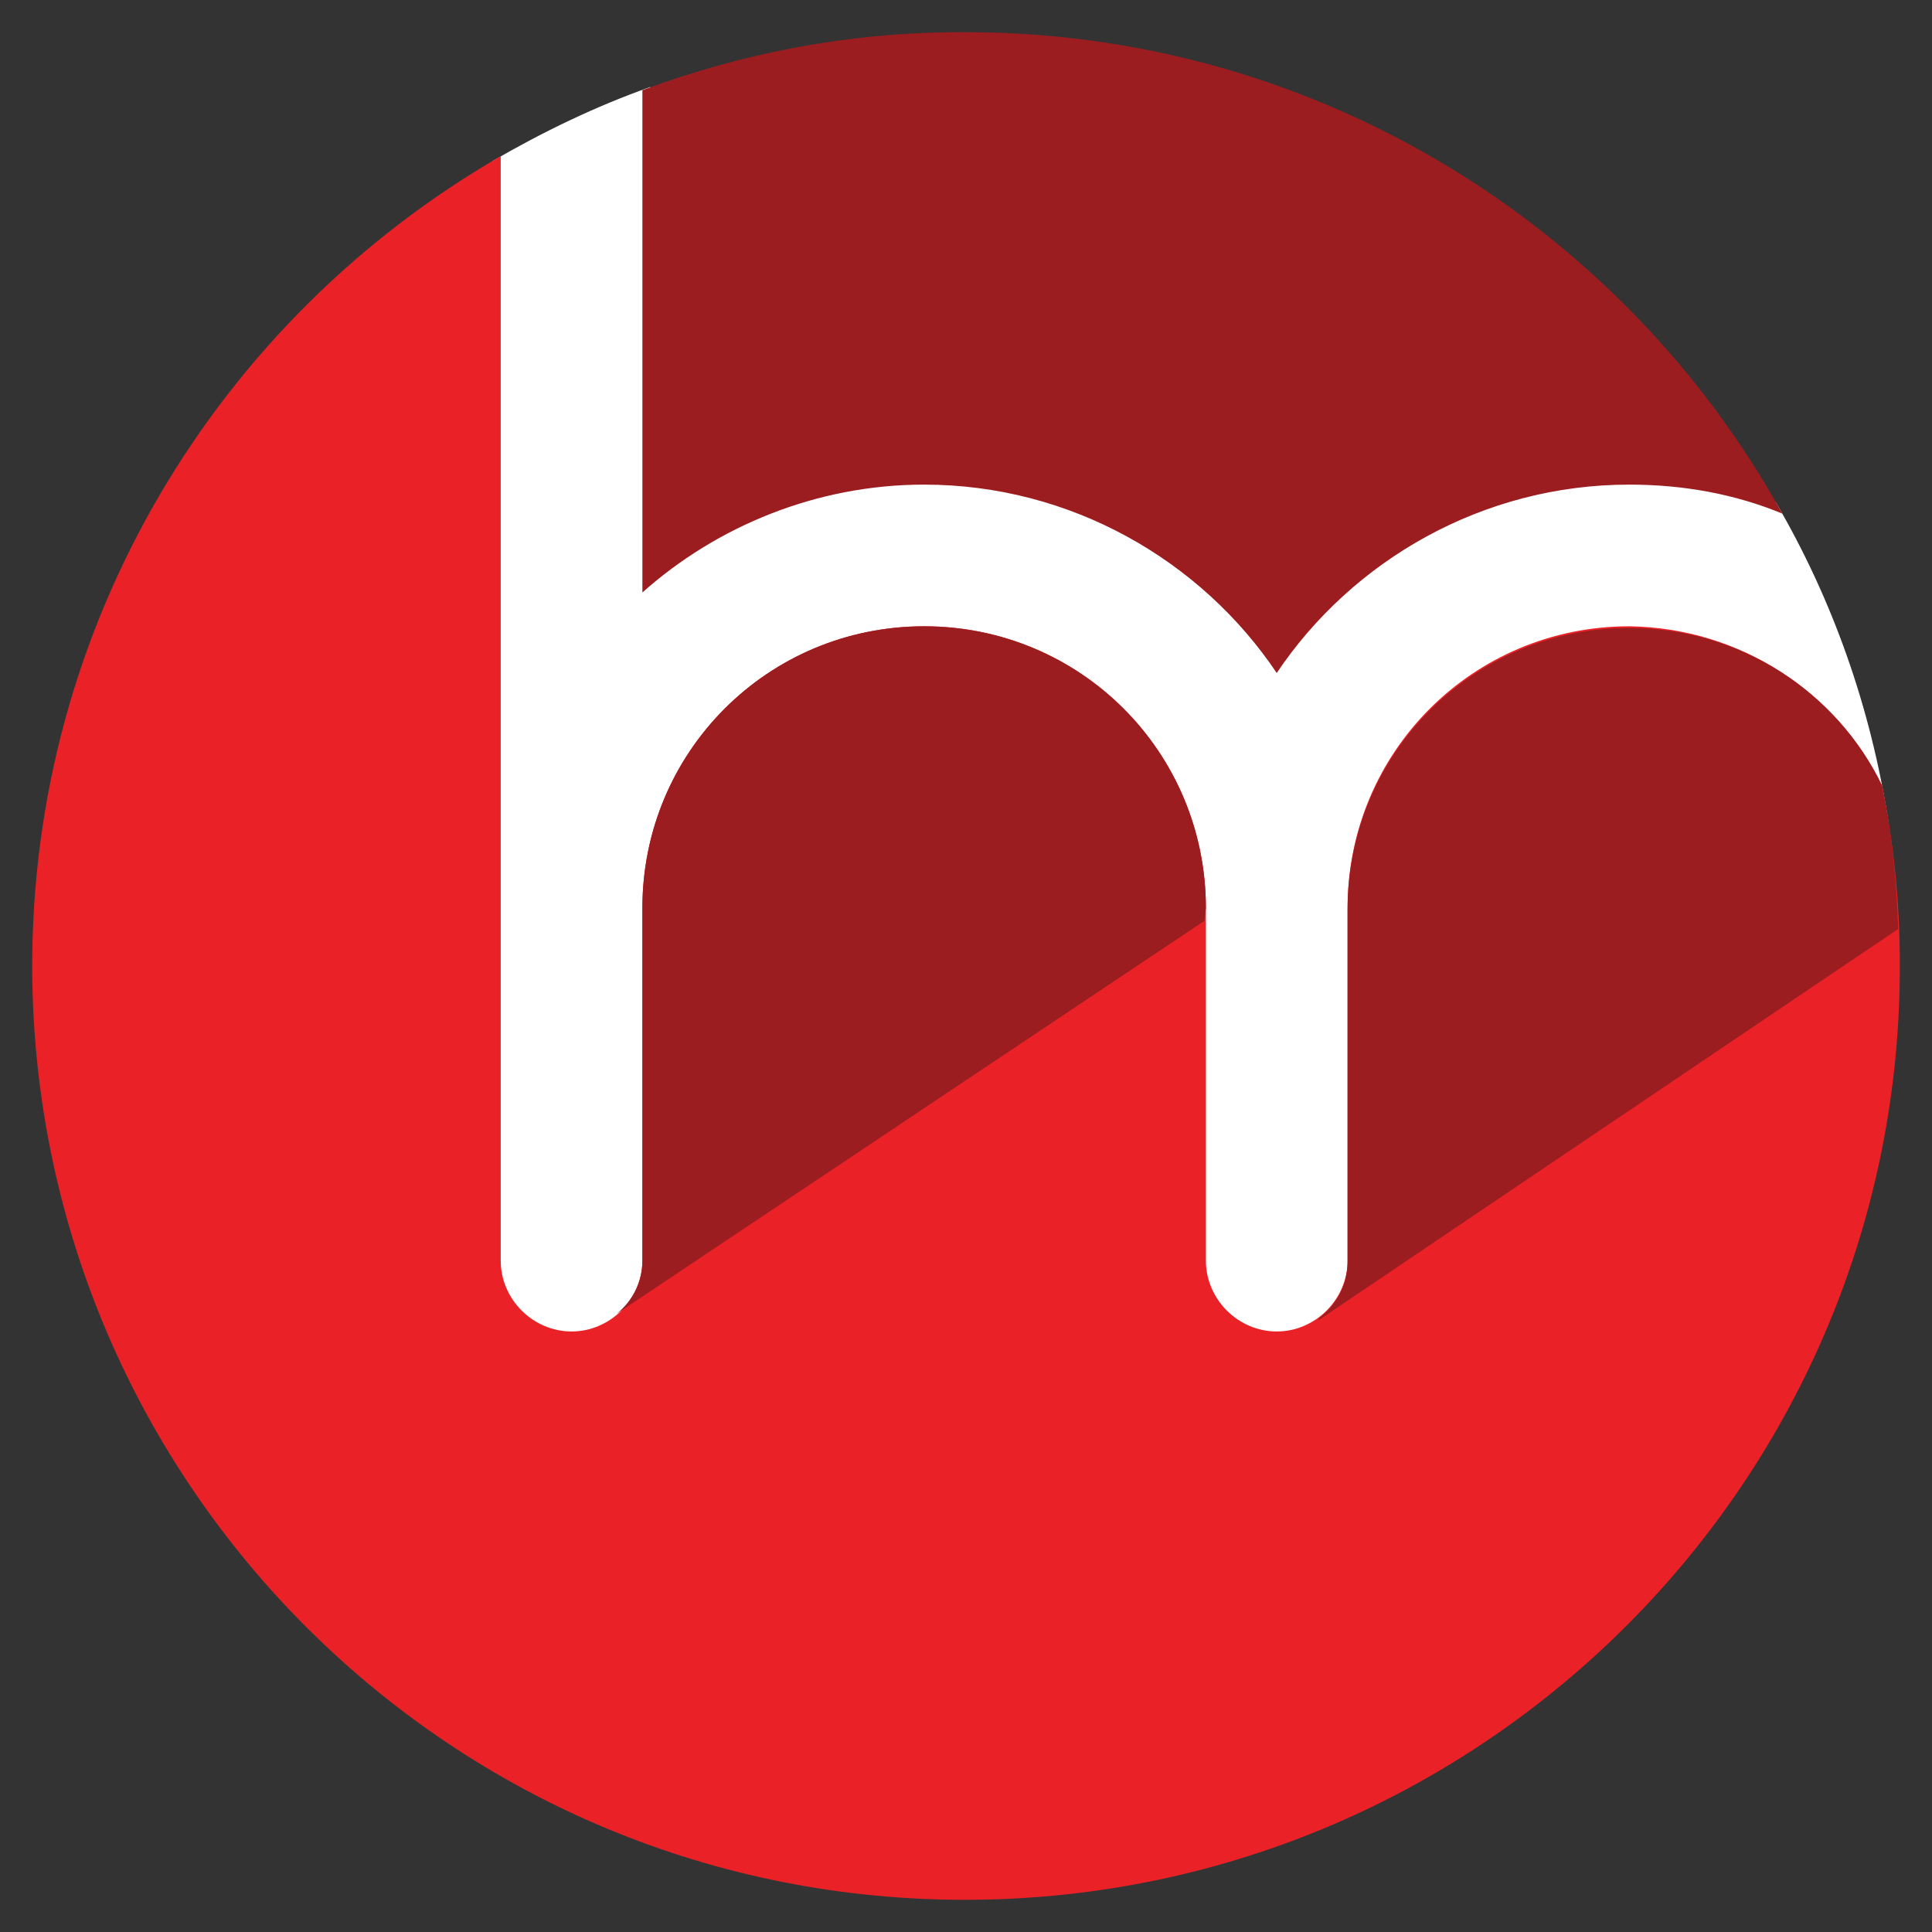
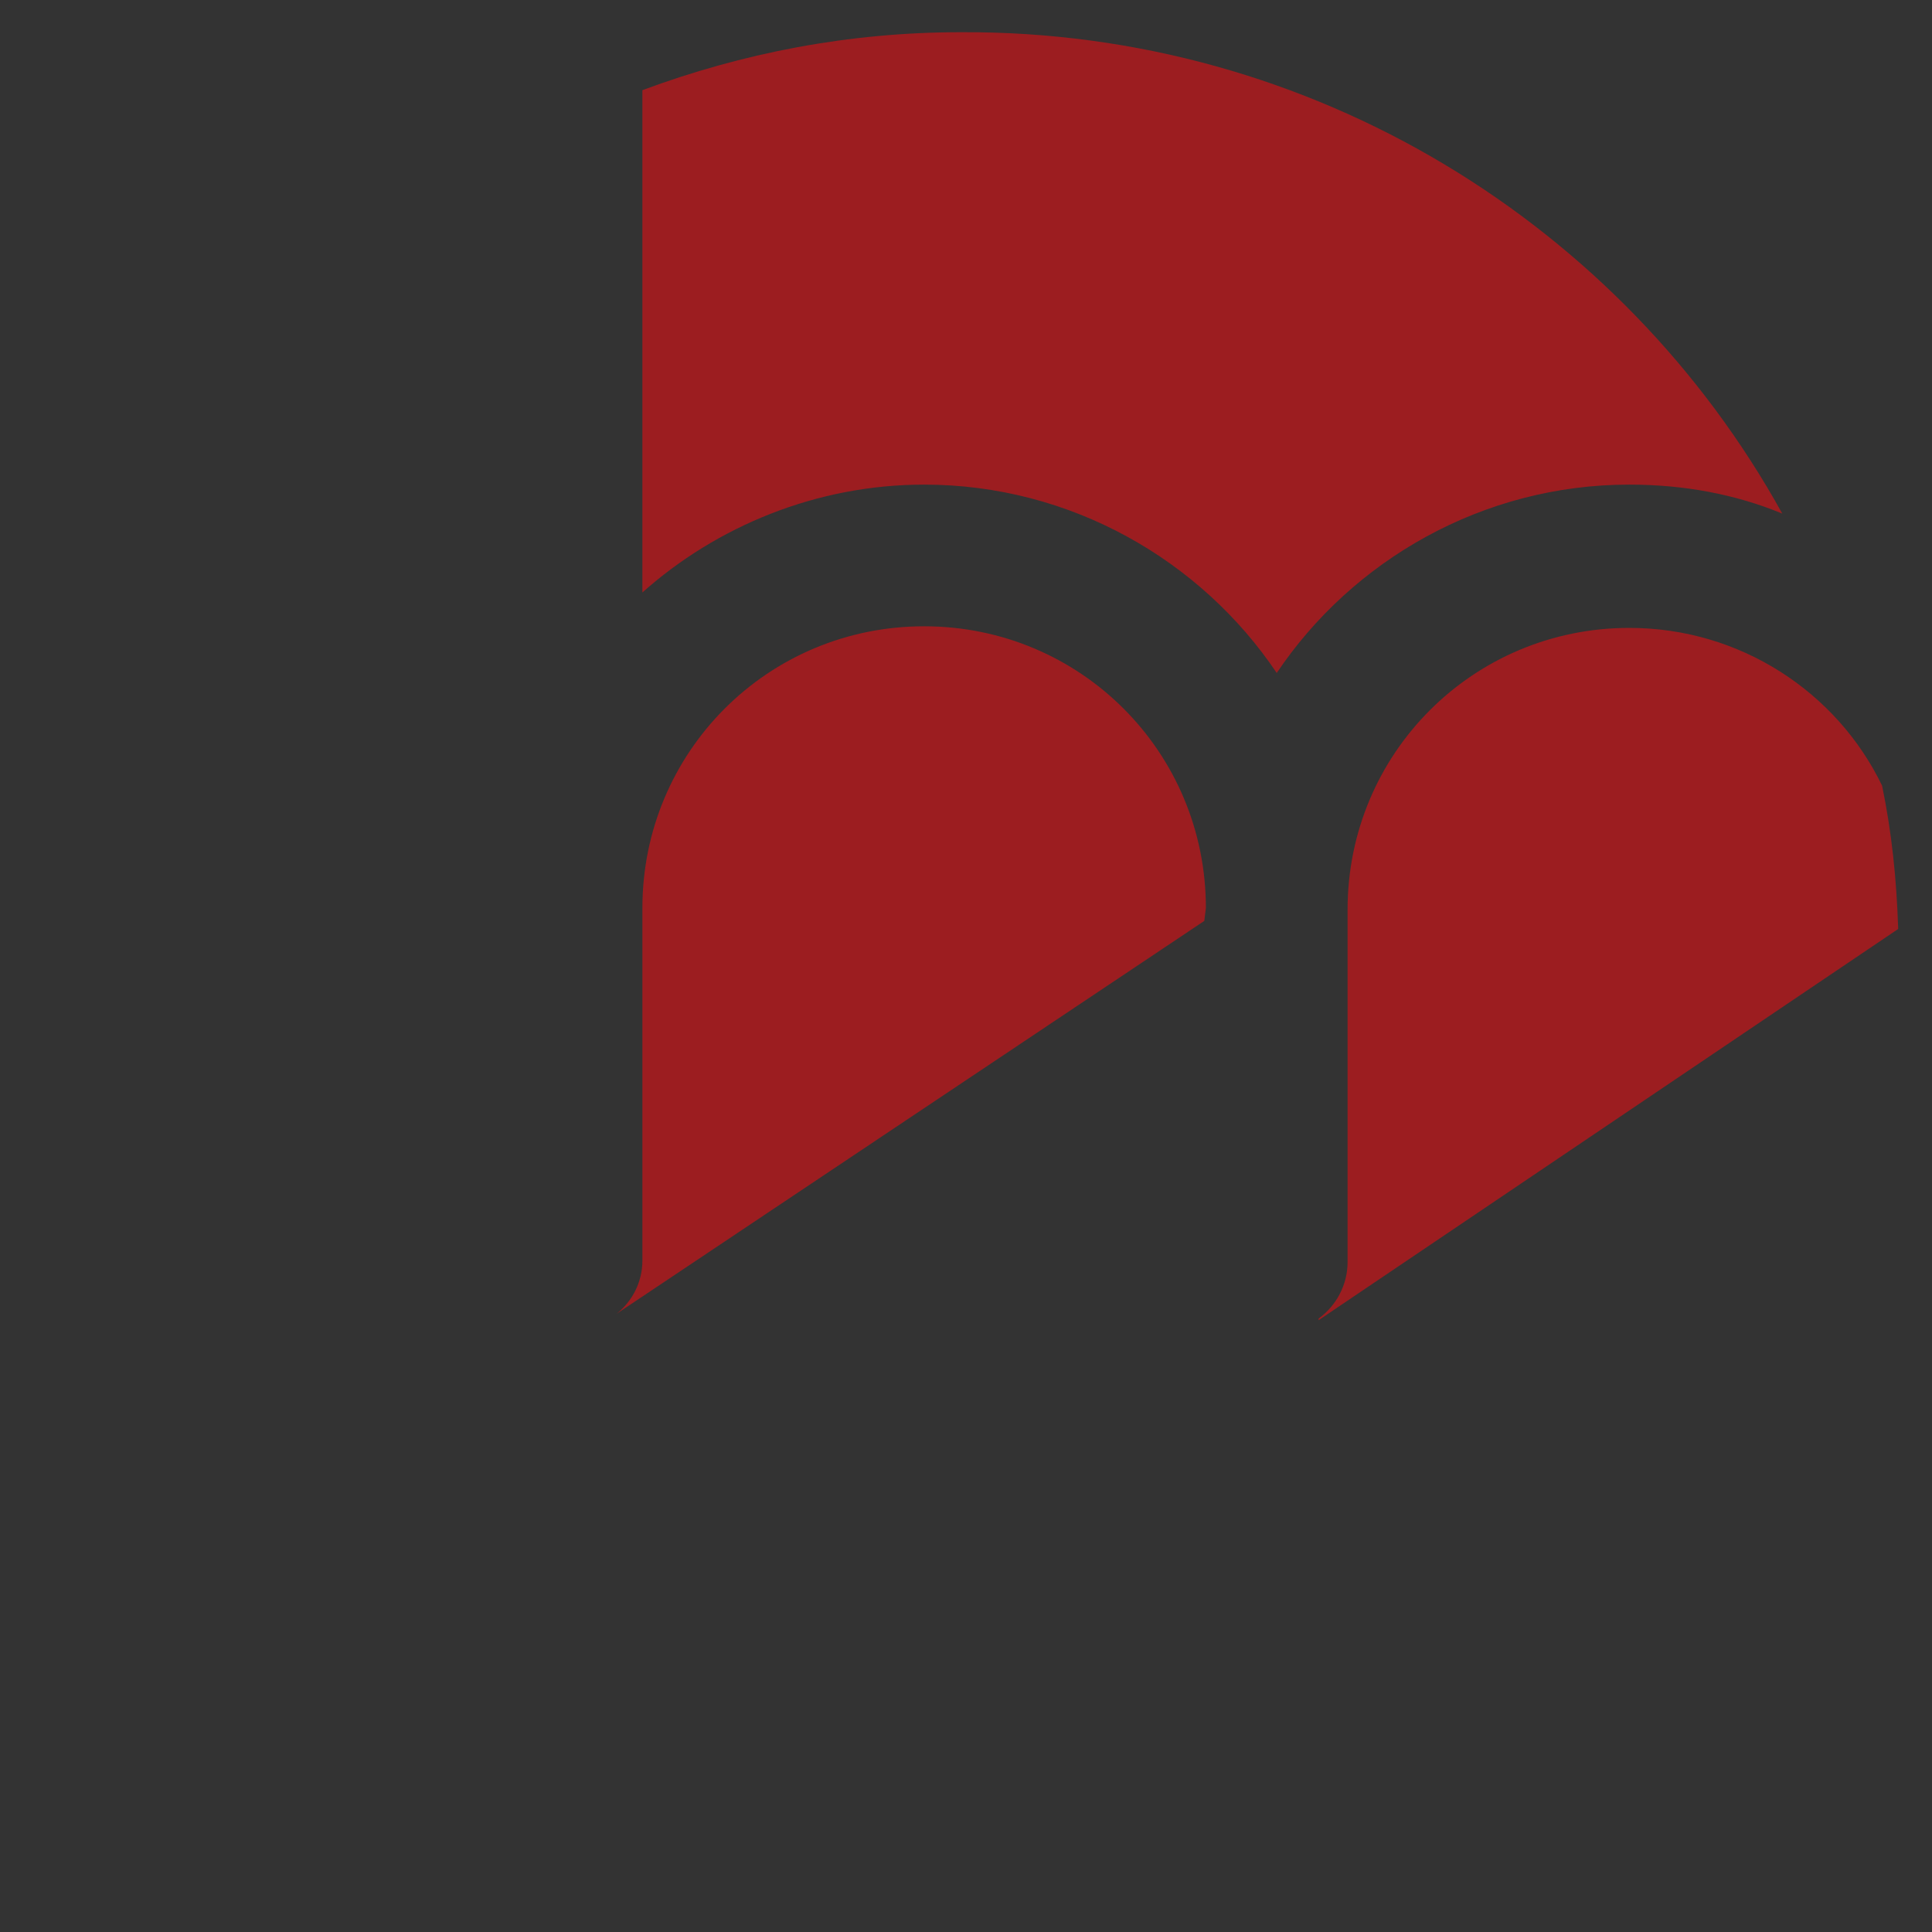
<svg xmlns="http://www.w3.org/2000/svg" version="1.1" id="Layer_1" x="0px" y="0px" viewBox="0 0 120 120" enable-background="new 0 0 120 120" xml:space="preserve">
  <rect x="0" y="0" width="120" height="120" fill="#333333" stroke="none" />
  <g>
-     <path fill="#FFFFFF" d="M79.3,41c-5-7.1-13.2-11.3-21.9-11.3c-6.2,0-12.2,2.2-17,6.1V5.4C37,6.6,33.7,8.2,30.6,10v68.3   c0,2.7,2.2,4.9,4.9,4.9c2.7,0,4.9-2.2,4.9-4.9l0-21.9c0-9.3,7.6-17,17-17c9.3,0,17,7.6,17,17v21.9c0,2.7,2.2,4.9,4.9,4.9   c2.7,0,4.9-2.2,4.9-4.9l0-21.9c0-9.3,7.6-17,17-17c7.5,0,13.9,4.9,16.1,11.7c-1.1-7.2-3.5-13.9-7-19.9c-2.9-1.1-5.9-1.7-9.2-1.7   C92.5,29.6,84.3,33.8,79.3,41z" />
    <g>
-       <path fill="#EA2227" d="M116.9,48.8c-2.8-5.8-8.8-9.8-15.7-9.9c-9.7,0-17.5,7.8-17.5,17.5h0c0,0,0,0,0,0l0,21.9    c0,2.4-2,4.4-4.4,4.4c-2.4,0-4.4-2-4.4-4.4V56.4c0,0,0,0,0,0v0c0-9.7-7.8-17.5-17.5-17.5c-9.7,0-17.5,7.8-17.5,17.5c0,0,0,0,0,0    v21.9c0,2.4-2,4.4-4.4,4.4c-2.4,0-4.4-2-4.4-4.4V56.4c0,0,0,0,0,0c0,0,0,0,0,0V9.7C13.6,19.8,1.9,38.7,2,60.3    c0.2,32,26.2,57.9,58.3,57.7c32-0.2,57.9-26.3,57.7-58.3C118,56,117.6,52.3,116.9,48.8z" />
      <path fill="#9C1D20" d="M101.2,30.1c3.4,0,6.6,0.6,9.5,1.8C100.8,14,81.6,1.9,59.7,2c-7,0-13.6,1.3-19.8,3.6v31.2    c4.6-4.1,10.8-6.7,17.5-6.7c9.1,0,17.2,4.7,21.9,11.7C84,34.8,92.1,30.1,101.2,30.1z M74.9,56.4c0-9.7-7.8-17.5-17.5-17.5    c-9.7,0-17.5,7.8-17.5,17.5c0,0,0,0,0,0v21.9c0,1.3-0.6,2.5-1.6,3.3l36.5-24.4L74.9,56.4C74.9,56.4,74.9,56.4,74.9,56.4L74.9,56.4    z M116.9,48.8c-2.8-5.8-8.8-9.8-15.7-9.8c-9.7,0-17.5,7.8-17.5,17.5h0c0,0,0,0,0,0l0,21.9c0,1.4-0.7,2.7-1.8,3.5l0,0.1l36-24.3    C117.8,54.6,117.5,51.7,116.9,48.8z" />
    </g>
  </g>
</svg>